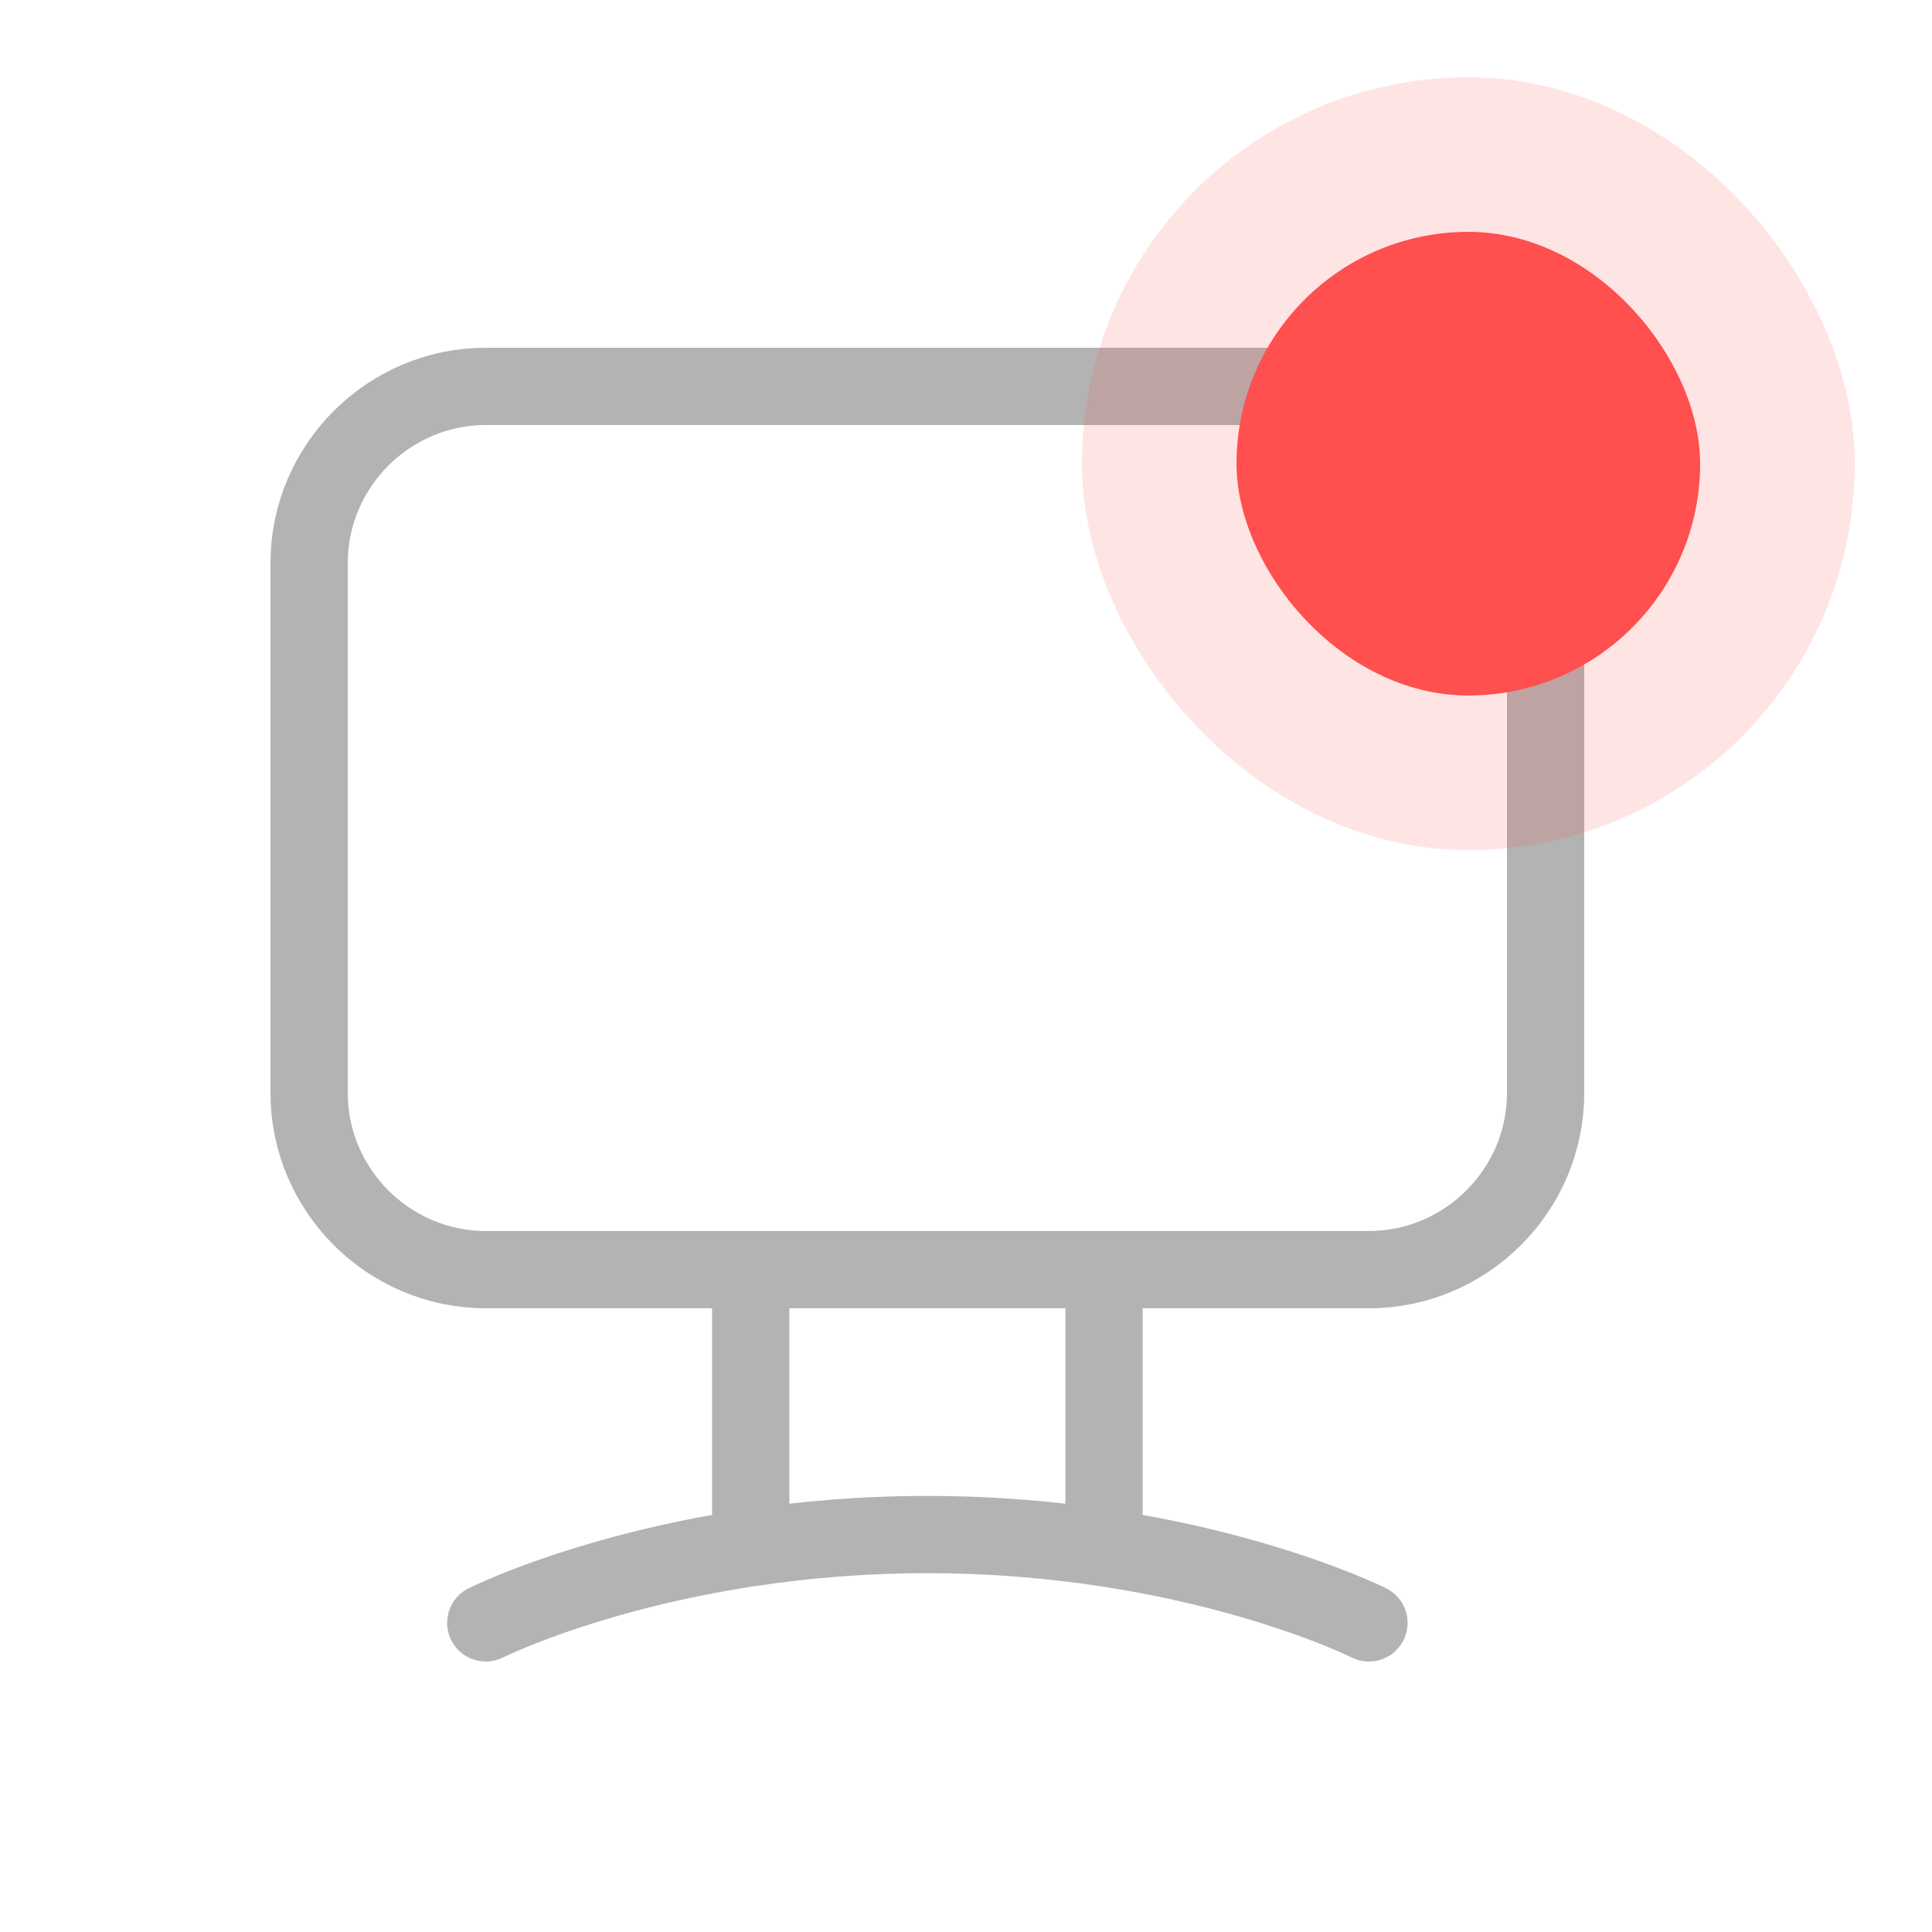
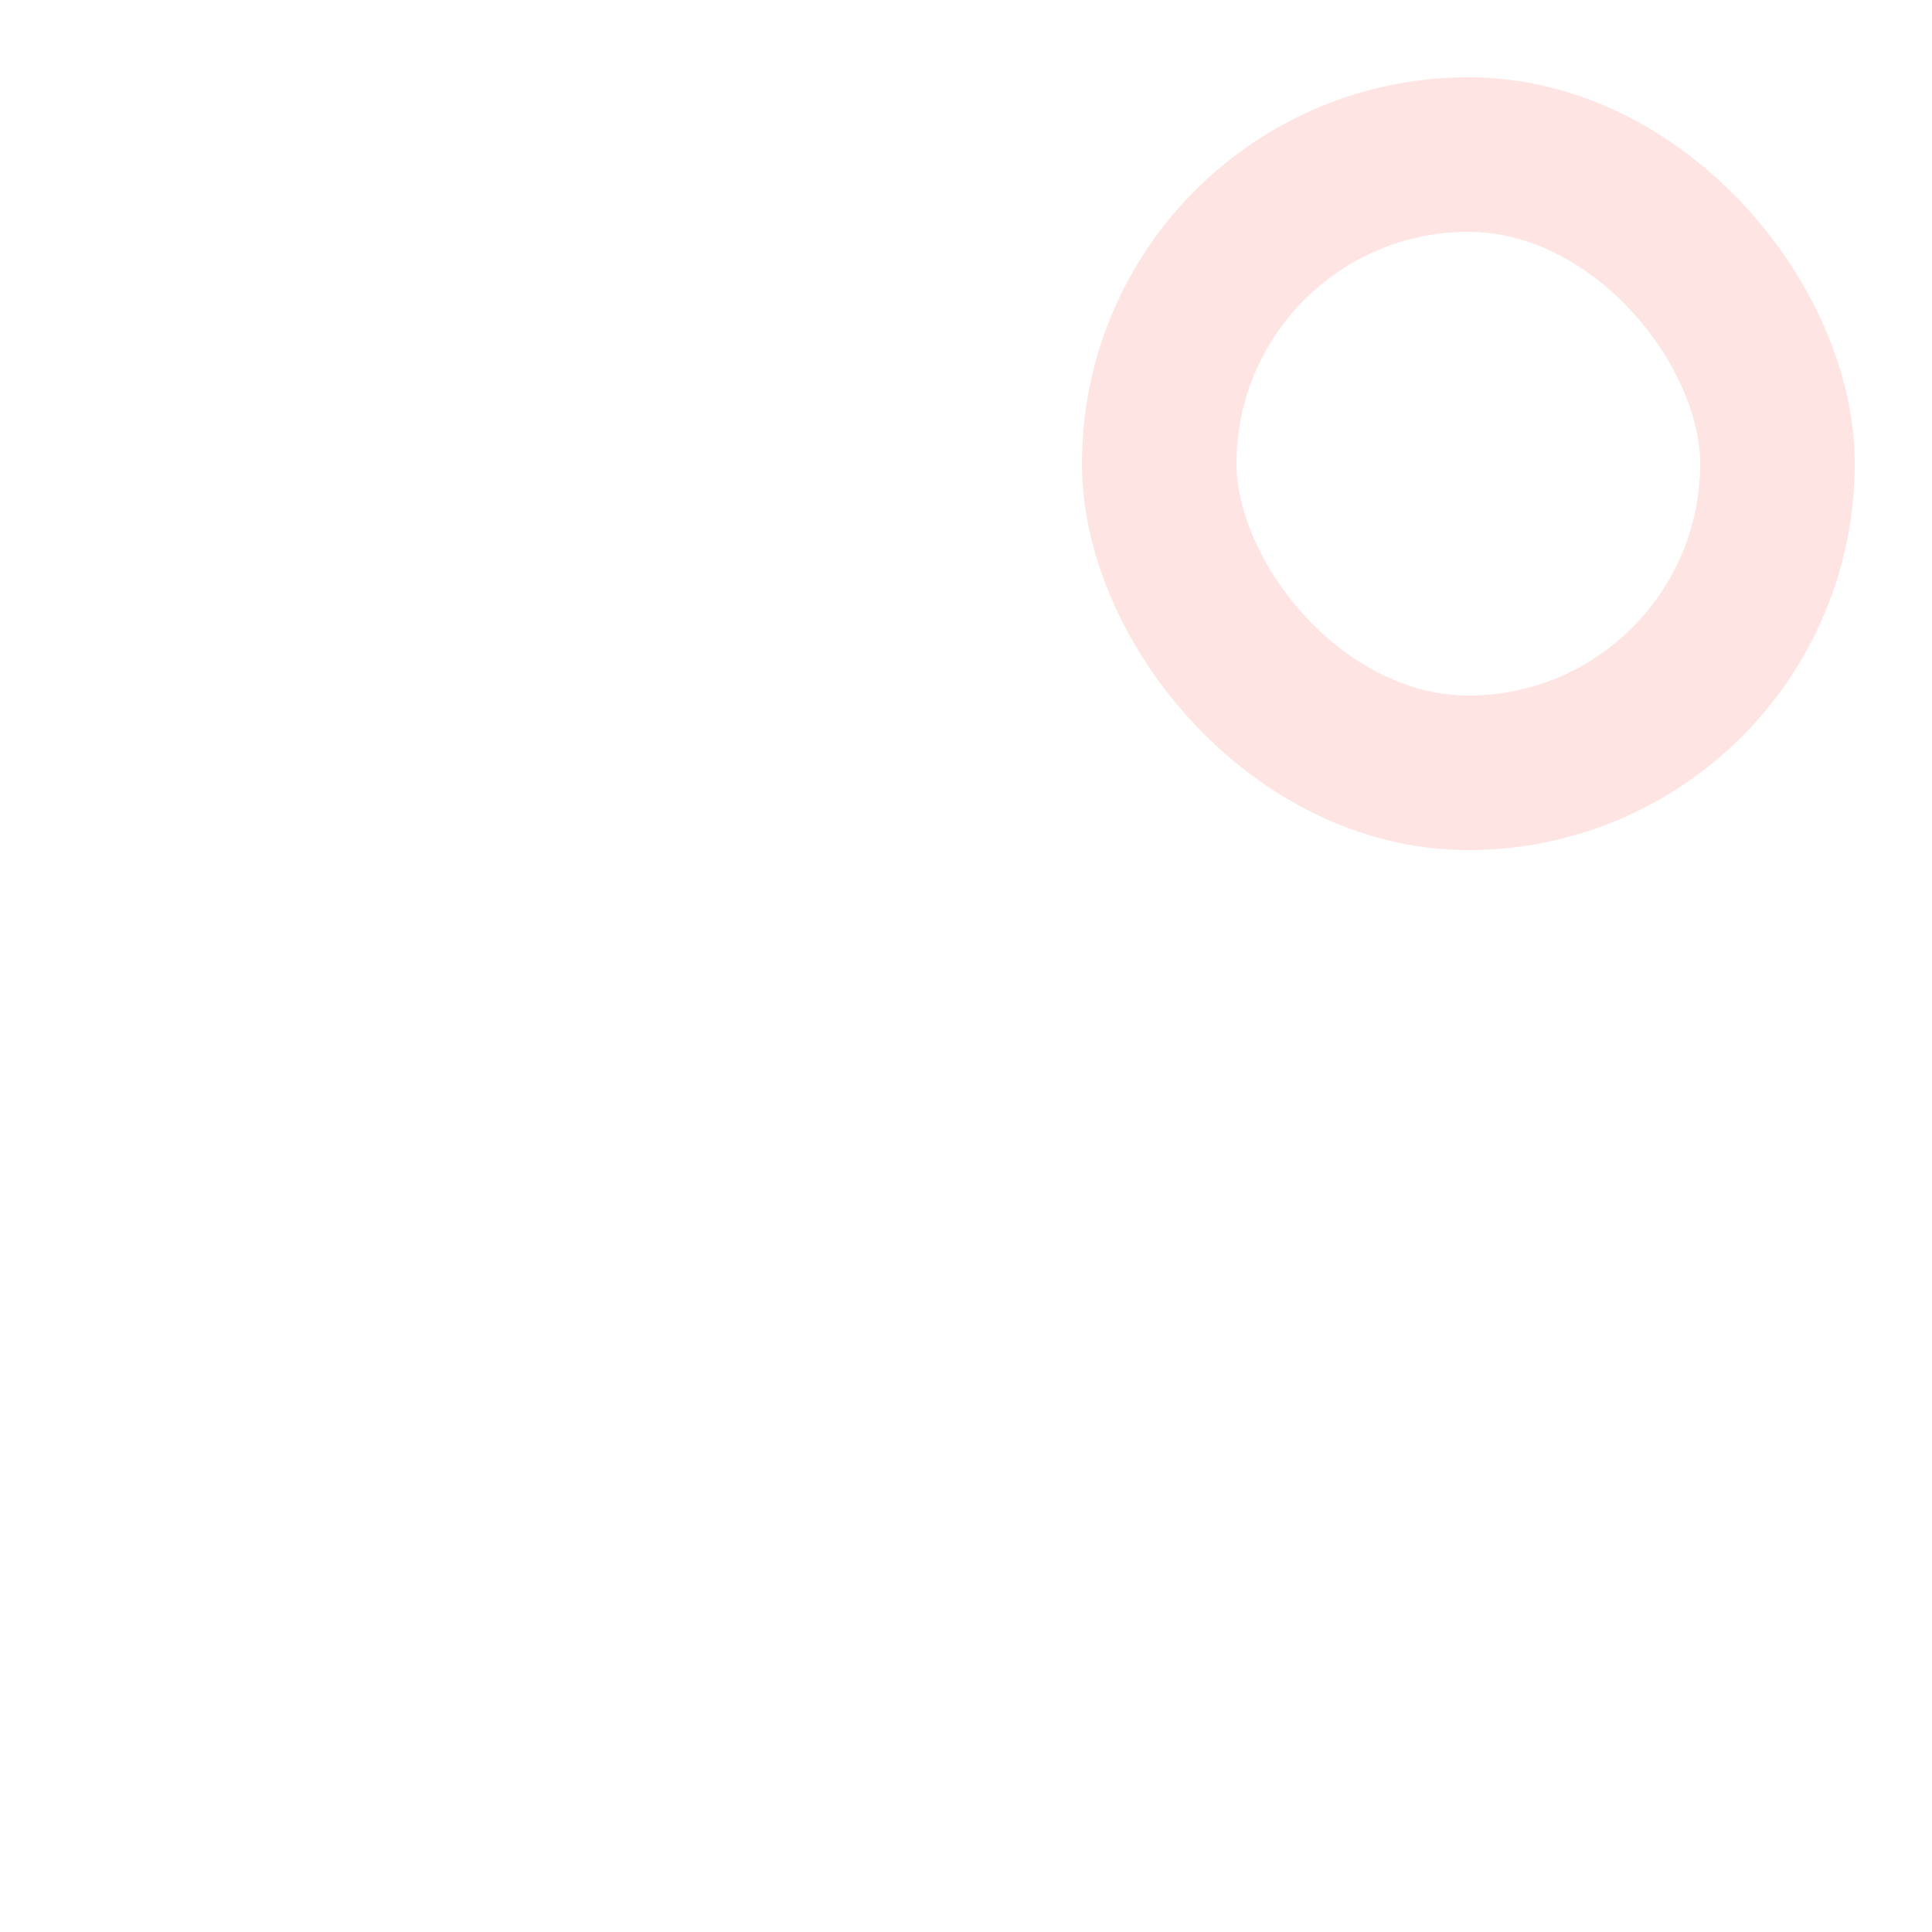
<svg xmlns="http://www.w3.org/2000/svg" width="25" height="25" viewBox="0 0 25 25" fill="none">
-   <path d="M9.714 19.857V16.429M14.286 19.857V16.429M6.286 21C6.286 21 8.571 19.857 12 19.857C15.429 19.857 17.714 21 17.714 21M17.714 16.429H6.286C5.029 16.429 4 15.4 4 14.143V7.286C4 6.029 5.029 5 6.286 5H17.714C18.971 5 20 6.029 20 7.286V14.143C20 15.4 18.971 16.429 17.714 16.429Z" stroke="black" stroke-opacity="0.3" stroke-miterlimit="10" stroke-linecap="round" stroke-linejoin="round" />
-   <rect x="16" y="3" width="6" height="6" rx="3" fill="#FF4F4F" />
  <rect x="15" y="2" width="8" height="8" rx="4" stroke="#FF4F4F" stroke-opacity="0.15" stroke-width="2" />
</svg>